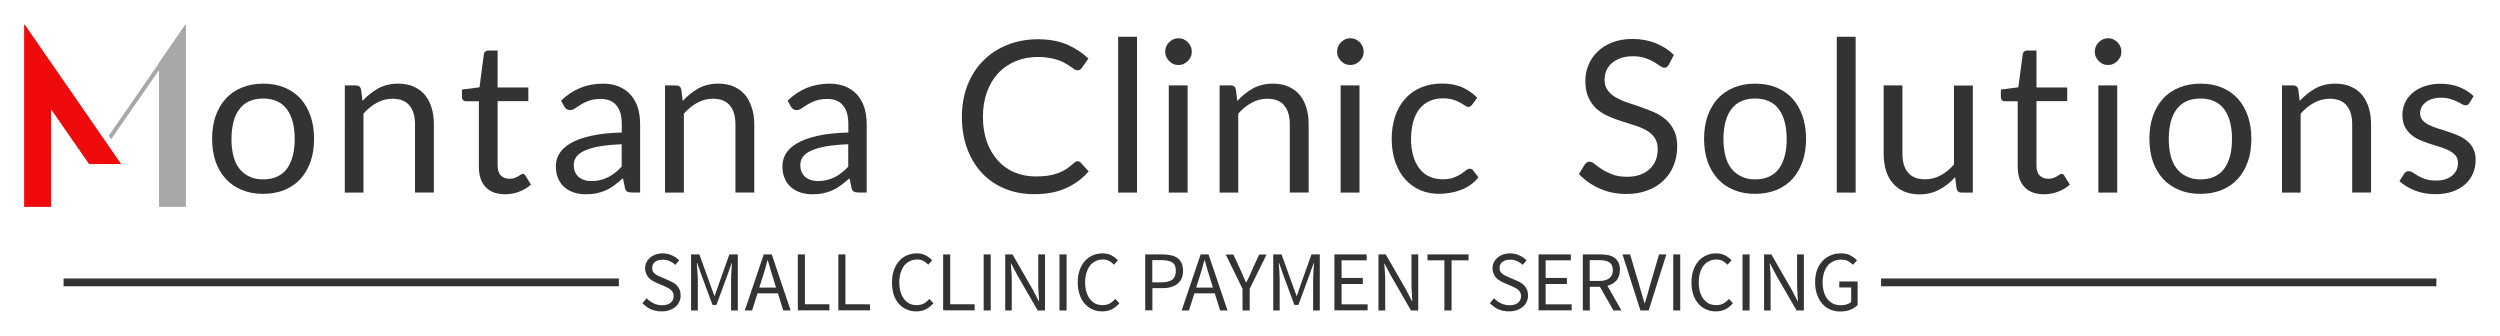
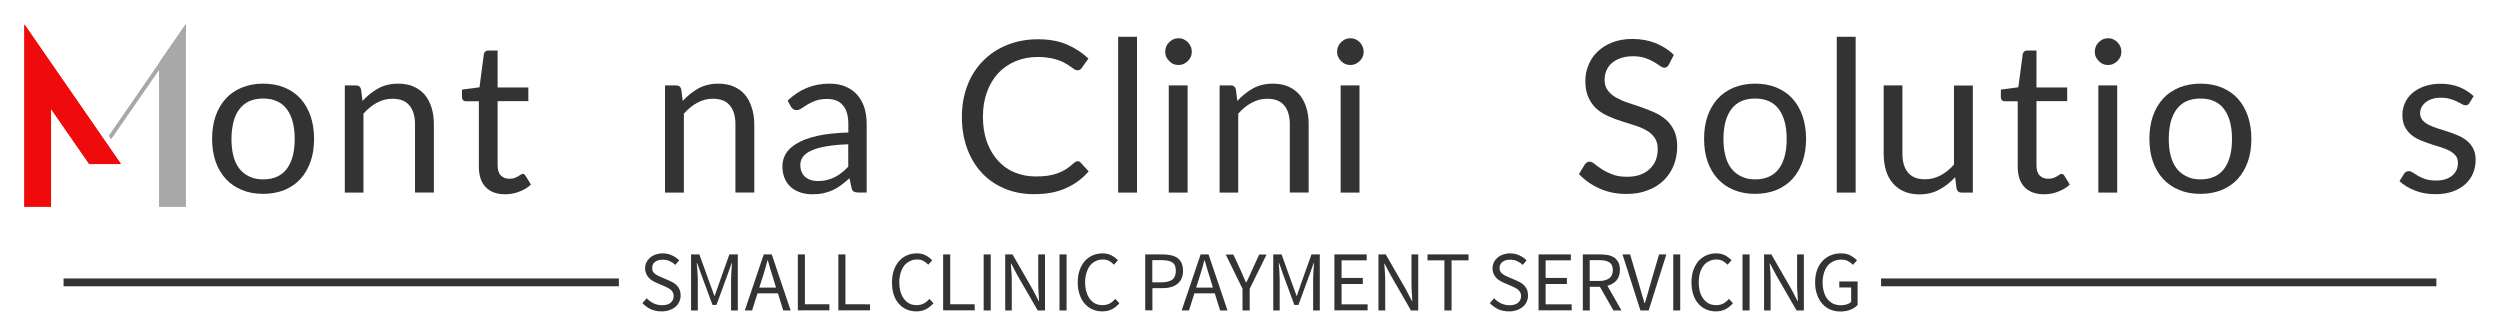
<svg xmlns="http://www.w3.org/2000/svg" version="1.1" id="Layer_1" x="0px" y="0px" width="2400px" height="322.5px" viewBox="0 0 2400 322.5" style="enable-background:new 0 0 2400 322.5;" xml:space="preserve">
  <style type="text/css">
	.st0{fill:#333333;fill-opacity:0;}
	.st1{fill:#EF0A0B;}
	.st2{fill:#A8A8A8;}
	.st3{fill:#333333;}
</style>
  <g>
    <g transform="translate(13.115,106.635)">
      <g transform="translate(0,0)">
        <g transform="translate(0, 0)">
          <g>
            <g>
              <g>
                <rect x="10.4" y="-83.1" class="st0" width="154.7" height="174.7" />
                <path class="st1" d="M10.4-83.1V91.6h25.5V-2.2l36.7,53H103L10.4-83.1z" />
                <path class="st2" d="M165.1-83.1V91.6h-25.5V-46.2L165.1-83.1z" />
              </g>
            </g>
          </g>
        </g>
        <g transform="translate(24, 1.562)">
          <g transform="scale(1)">
            <path class="st3" d="M215.5-27.9L215.5-27.9c7.5,0,14.3,1.2,20.4,3.7c6,2.5,11.2,6,15.4,10.6c4.2,4.6,7.4,10.2,9.7,16.7       c2.2,6.5,3.4,13.8,3.4,21.9l0,0c0,8.1-1.1,15.5-3.4,22c-2.3,6.5-5.5,12-9.7,16.6c-4.2,4.6-9.4,8.1-15.4,10.6       c-6,2.4-12.8,3.7-20.4,3.7l0,0c-7.5,0-14.3-1.2-20.3-3.7c-6.1-2.5-11.3-6-15.5-10.6c-4.2-4.6-7.5-10.1-9.8-16.6       c-2.3-6.5-3.4-13.8-3.4-22l0,0c0-8,1.1-15.3,3.4-21.9c2.3-6.5,5.6-12.1,9.8-16.7c4.2-4.6,9.4-8.1,15.5-10.6       C201.3-26.6,208-27.9,215.5-27.9z M215.5,64L215.5,64c10.1,0,17.7-3.4,22.8-10.2c5-6.8,7.5-16.3,7.5-28.5l0,0       c0-12.3-2.5-21.8-7.5-28.6c-5-6.8-12.6-10.3-22.8-10.3l0,0c-5.1,0-9.6,0.9-13.4,2.6s-6.9,4.3-9.4,7.6C190.1,0,188.2,4,187,8.9       c-1.2,4.8-1.9,10.3-1.9,16.4l0,0c0,6,0.6,11.5,1.9,16.3c1.2,4.8,3.1,8.8,5.7,12.1c2.5,3.2,5.6,5.7,9.4,7.5       C205.9,63.1,210.4,64,215.5,64z" />
          </g>
        </g>
        <g transform="translate(41, 1.562)">
          <g transform="scale(1)">
            <path class="st3" d="M295,76.7h-18.1V-26.2h10.7c2.6,0,4.2,1.2,4.9,3.7l0,0l1.4,11.2c4.5-4.9,9.5-8.9,15-12       c5.5-3,11.9-4.6,19.1-4.6l0,0c5.6,0,10.6,0.9,14.9,2.8c4.3,1.9,7.9,4.5,10.8,7.9c2.8,3.4,5,7.5,6.5,12.4       c1.5,4.8,2.2,10.1,2.2,15.9l0,0v65.5h-18.1V11.1c0-7.8-1.8-13.8-5.4-18.1c-3.5-4.3-9-6.4-16.3-6.4l0,0c-5.3,0-10.3,1.3-15,3.9       c-4.6,2.5-8.9,6-12.8,10.4l0,0V76.7z" />
          </g>
        </g>
        <g transform="translate(56, 1.562)">
          <g transform="scale(1)">
            <path class="st3" d="M415.9,78.3L415.9,78.3c-8.1,0-14.4-2.3-18.7-6.8c-4.4-4.5-6.6-11.1-6.6-19.6l0,0v-62.9h-12.4       c-1.1,0-2-0.3-2.7-1c-0.7-0.6-1.1-1.6-1.1-3l0,0v-7.2l16.8-2.2l4.2-31.8c0.1-1,0.6-1.8,1.3-2.5c0.7-0.6,1.7-1,2.8-1l0,0h9.1       v35.5h29.5v13.1h-29.5v61.7c0,4.3,1,7.6,3.1,9.7c2.1,2.1,4.8,3.1,8.2,3.1l0,0c1.9,0,3.5-0.2,4.9-0.7c1.3-0.5,2.5-1.1,3.6-1.7       c1-0.6,1.8-1.1,2.5-1.6c0.7-0.5,1.3-0.7,1.9-0.7l0,0c0.9,0,1.8,0.6,2.5,1.7l0,0l5.3,8.6c-3.1,2.9-6.9,5.2-11.3,6.8       C425.1,77.5,420.6,78.3,415.9,78.3z" />
          </g>
        </g>
        <g transform="translate(68, 1.562)">
          <g transform="scale(1)">
-             <path class="st3" d="M533.4,10.8v65.8h-8c-1.8,0-3.2-0.3-4.3-0.8c-1.1-0.5-1.8-1.7-2.2-3.4l0,0l-2-9.5       c-2.7,2.4-5.3,4.6-7.9,6.5c-2.5,1.9-5.2,3.6-8.1,4.9c-2.8,1.3-5.9,2.3-9.1,3c-3.2,0.7-6.8,1-10.7,1l0,0c-4,0-7.7-0.6-11.2-1.7       c-3.4-1.1-6.5-2.8-9.1-5c-2.5-2.2-4.6-5-6.1-8.5c-1.5-3.4-2.2-7.4-2.2-12.1l0,0c0-4,1.1-7.9,3.3-11.7c2.2-3.7,5.9-7.1,10.9-10       c4.9-2.9,11.4-5.3,19.5-7.1c8.1-1.8,18-2.9,29.6-3.2l0,0v-8c0-8-1.7-14-5.2-18.1c-3.4-4.1-8.4-6.1-15.1-6.1l0,0       c-4.4,0-8.1,0.6-11.2,1.7c-3,1.1-5.6,2.3-7.8,3.7c-2.2,1.4-4.1,2.6-5.7,3.7c-1.6,1.1-3.2,1.6-4.7,1.6l0,0       c-1.2,0-2.3-0.3-3.2-0.9c-0.9-0.6-1.6-1.4-2.2-2.4l0,0l-3.2-5.8c5.7-5.4,11.8-9.5,18.4-12.2c6.6-2.7,13.9-4.1,21.8-4.1l0,0       c5.8,0,10.9,0.9,15.4,2.8c4.4,1.9,8.2,4.5,11.2,7.9c3,3.4,5.3,7.5,6.9,12.3C532.6-0.2,533.4,5.1,533.4,10.8L533.4,10.8z        M486.5,65.6L486.5,65.6c3.1,0,6-0.3,8.7-1c2.6-0.6,5.1-1.5,7.5-2.7s4.6-2.6,6.7-4.3c2.1-1.7,4.2-3.6,6.3-5.8l0,0V30.3       c-8.3,0.3-15.4,1-21.3,2c-5.8,1-10.5,2.4-14.2,4.1c-3.6,1.6-6.3,3.6-8,5.9c-1.6,2.3-2.5,4.9-2.5,7.7l0,0c0,2.7,0.4,5.1,1.3,7       c0.8,1.9,2,3.5,3.5,4.8c1.5,1.2,3.3,2.2,5.3,2.8C481.9,65.3,484.1,65.6,486.5,65.6z" />
-           </g>
+             </g>
        </g>
        <g transform="translate(82, 1.562)">
          <g transform="scale(1)">
            <path class="st3" d="M561.4,76.7h-18.1V-26.2h10.7c2.6,0,4.2,1.2,4.9,3.7l0,0l1.4,11.2c4.5-4.9,9.5-8.9,15-12       c5.5-3,11.9-4.6,19.1-4.6l0,0c5.6,0,10.6,0.9,14.9,2.8c4.3,1.9,7.9,4.5,10.8,7.9c2.8,3.4,5,7.5,6.5,12.4       C628.2,0,629,5.3,629,11.1l0,0v65.5h-18.1V11.1c0-7.8-1.8-13.8-5.4-18.1c-3.5-4.3-9-6.4-16.3-6.4l0,0c-5.3,0-10.3,1.3-15,3.9       c-4.6,2.5-8.9,6-12.8,10.4l0,0V76.7z" />
          </g>
        </g>
        <g transform="translate(97, 1.562)">
          <g transform="scale(1)">
            <path class="st3" d="M721.9,10.8v65.8h-8c-1.8,0-3.2-0.3-4.3-0.8c-1.1-0.5-1.8-1.7-2.2-3.4l0,0l-2-9.5       c-2.7,2.4-5.3,4.6-7.9,6.5c-2.5,1.9-5.2,3.6-8.1,4.9c-2.8,1.3-5.9,2.3-9.1,3c-3.2,0.7-6.8,1-10.7,1l0,0c-4,0-7.7-0.6-11.2-1.7       c-3.4-1.1-6.5-2.8-9.1-5c-2.5-2.2-4.6-5-6.1-8.5c-1.5-3.4-2.2-7.4-2.2-12.1l0,0c0-4,1.1-7.9,3.3-11.7c2.2-3.7,5.9-7.1,10.9-10       c4.9-2.9,11.4-5.3,19.5-7.1c8.1-1.8,18-2.9,29.6-3.2l0,0v-8c0-8-1.7-14-5.2-18.1c-3.4-4.1-8.4-6.1-15.1-6.1l0,0       c-4.4,0-8.1,0.6-11.2,1.7c-3,1.1-5.6,2.3-7.8,3.7c-2.2,1.4-4.1,2.6-5.7,3.7c-1.6,1.1-3.2,1.6-4.7,1.6l0,0       c-1.2,0-2.3-0.3-3.2-0.9c-0.9-0.6-1.6-1.4-2.2-2.4l0,0l-3.2-5.8c5.7-5.4,11.8-9.5,18.4-12.2c6.6-2.7,13.9-4.1,21.8-4.1l0,0       c5.8,0,10.9,0.9,15.4,2.8c4.4,1.9,8.2,4.5,11.2,7.9c3,3.4,5.3,7.5,6.9,12.3C721.1-0.2,721.9,5.1,721.9,10.8L721.9,10.8z        M675,65.6L675,65.6c3.1,0,6-0.3,8.7-1c2.6-0.6,5.1-1.5,7.5-2.7s4.6-2.6,6.7-4.3c2.1-1.7,4.2-3.6,6.3-5.8l0,0V30.3       c-8.3,0.3-15.4,1-21.3,2c-5.8,1-10.5,2.4-14.2,4.1c-3.6,1.6-6.3,3.6-8,5.9c-1.6,2.3-2.5,4.9-2.5,7.7l0,0c0,2.7,0.4,5.1,1.3,7       c0.8,1.9,2,3.5,3.5,4.8c1.5,1.2,3.3,2.2,5.3,2.8C670.4,65.3,672.6,65.6,675,65.6z" />
          </g>
        </g>
        <g transform="translate(111, 1.562)">
          <g transform="scale(1)">
            <path class="st3" d="M731.8,76.7" />
          </g>
        </g>
        <g transform="translate(120, 1.562)">
          <g transform="scale(1)">
            <path class="st3" d="M901.4,46.6L901.4,46.6c1.1,0,2.1,0.4,2.9,1.3l0,0l7.7,8.4c-5.9,6.9-13.2,12.3-21.7,16.1       c-8.5,3.9-18.7,5.8-30.7,5.8l0,0c-10.5,0-20-1.8-28.6-5.5c-8.5-3.6-15.8-8.7-21.8-15.2c-6-6.5-10.7-14.4-14-23.5       c-3.3-9.1-4.9-19.1-4.9-30.1l0,0c0-10.9,1.8-21,5.3-30.1s8.5-17,15-23.5c6.4-6.6,14.1-11.7,23.1-15.3       c8.9-3.6,18.8-5.5,29.7-5.5l0,0c10.7,0,19.9,1.7,27.7,5c7.7,3.3,14.6,7.8,20.7,13.5l0,0l-6.4,9c-0.5,0.7-1,1.3-1.6,1.7       c-0.6,0.4-1.5,0.6-2.6,0.6l0,0c-0.9,0-1.8-0.3-2.8-0.9c-1-0.6-2.2-1.4-3.5-2.4s-2.9-2-4.8-3.1c-1.8-1.1-4-2.1-6.5-3.1       c-2.5-0.9-5.4-1.7-8.7-2.3c-3.3-0.6-7.1-1-11.5-1l0,0c-7.8,0-14.9,1.3-21.4,4c-6.5,2.7-12.1,6.5-16.7,11.5       c-4.7,4.9-8.3,11-10.9,18.1c-2.6,7.1-3.9,15-3.9,23.8l0,0c0,9.1,1.3,17.2,3.9,24.3c2.6,7.1,6.2,13.1,10.7,18       c4.5,4.9,9.8,8.7,16,11.2c6.1,2.5,12.8,3.8,19.9,3.8l0,0c4.3,0,8.2-0.2,11.7-0.7c3.4-0.5,6.6-1.3,9.6-2.4c2.9-1,5.7-2.4,8.2-4       c2.5-1.7,5.1-3.7,7.6-6l0,0C899.2,47.1,900.3,46.6,901.4,46.6z" />
          </g>
        </g>
        <g transform="translate(140, 1.562)">
          <g transform="scale(1)">
            <path class="st3" d="M920.3-72.9h18.1V76.7h-18.1V-72.9z" />
          </g>
        </g>
        <g transform="translate(146, 1.562)">
          <g transform="scale(1)">
            <path class="st3" d="M962.9-26.2H981V76.7h-18.1V-26.2z M985-58.5L985-58.5c0,1.7-0.3,3.4-1,4.9c-0.7,1.5-1.6,2.8-2.8,4       s-2.6,2.1-4.1,2.8c-1.5,0.7-3.2,1-4.9,1l0,0c-1.7,0-3.4-0.3-4.9-1c-1.5-0.6-2.8-1.6-4-2.8s-2.1-2.5-2.8-4c-0.7-1.5-1-3.2-1-4.9       l0,0c0-1.7,0.3-3.4,1-5c0.6-1.6,1.6-3,2.8-4.2c1.2-1.1,2.5-2.1,4-2.8c1.5-0.6,3.2-1,4.9-1l0,0c1.7,0,3.4,0.3,4.9,1       c1.5,0.7,2.9,1.6,4.1,2.8c1.2,1.2,2.1,2.6,2.8,4.2C984.7-62,985-60.3,985-58.5z" />
          </g>
        </g>
        <g transform="translate(153, 1.562)">
          <g transform="scale(1)">
            <path class="st3" d="M1022.8,76.7h-18.1V-26.2h10.7c2.6,0,4.2,1.2,4.9,3.7l0,0l1.4,11.2c4.5-4.9,9.5-8.9,15-12       c5.5-3,11.9-4.6,19.1-4.6l0,0c5.6,0,10.6,0.9,14.9,2.8c4.3,1.9,7.9,4.5,10.8,7.9c2.8,3.4,5,7.5,6.5,12.4       c1.5,4.8,2.2,10.1,2.2,15.9l0,0v65.5h-18.1V11.1c0-7.8-1.8-13.8-5.4-18.1c-3.5-4.3-9-6.4-16.3-6.4l0,0c-5.3,0-10.3,1.3-15,3.9       c-4.6,2.5-8.9,6-12.8,10.4l0,0V76.7z" />
          </g>
        </g>
        <g transform="translate(168, 1.562)">
          <g transform="scale(1)">
            <path class="st3" d="M1105.9-26.2h18.1V76.7h-18.1V-26.2z M1128-58.5L1128-58.5c0,1.7-0.3,3.4-1,4.9c-0.7,1.5-1.6,2.8-2.8,4       s-2.6,2.1-4.1,2.8c-1.5,0.7-3.2,1-4.9,1l0,0c-1.7,0-3.4-0.3-4.9-1c-1.5-0.6-2.8-1.6-4-2.8s-2.1-2.5-2.8-4c-0.7-1.5-1-3.2-1-4.9       l0,0c0-1.7,0.3-3.4,1-5c0.6-1.6,1.6-3,2.8-4.2c1.2-1.1,2.5-2.1,4-2.8c1.5-0.6,3.2-1,4.9-1l0,0c1.7,0,3.4,0.3,4.9,1       c1.5,0.7,2.9,1.6,4.1,2.8c1.2,1.2,2.1,2.6,2.8,4.2C1127.7-62,1128-60.3,1128-58.5z" />
          </g>
        </g>
        <g transform="translate(175, 1.562)">
          <g transform="scale(1)">
-             <path class="st3" d="M1230-14.4l-4.7,6.5c-0.5,0.7-1.1,1.3-1.6,1.7s-1.3,0.6-2.3,0.6l0,0c-1,0-2.1-0.4-3.3-1.3       c-1.2-0.8-2.7-1.8-4.5-2.8c-1.8-1-4.1-2-6.7-2.8c-2.6-0.8-5.8-1.3-9.6-1.3l0,0c-5,0-9.4,0.9-13.3,2.7c-3.8,1.8-7.1,4.4-9.7,7.8       s-4.5,7.5-5.8,12.3c-1.3,4.8-2,10.2-2,16.1l0,0c0,6.2,0.7,11.8,2.2,16.6c1.4,4.8,3.4,8.9,6,12.1c2.5,3.3,5.7,5.8,9.4,7.5       c3.7,1.7,7.8,2.6,12.4,2.6l0,0c4.4,0,8-0.5,10.9-1.6c2.8-1,5.2-2.2,7.1-3.5c1.8-1.2,3.4-2.4,4.6-3.4c1.2-1,2.4-1.6,3.7-1.6l0,0       c1.5,0,2.7,0.6,3.4,1.7l0,0l5,6.6c-4.4,5.4-10,9.4-16.7,12c-6.7,2.5-13.8,3.8-21.2,3.8l0,0c-6.4,0-12.4-1.2-17.9-3.5       c-5.5-2.4-10.3-5.8-14.4-10.3s-7.2-10-9.6-16.6c-2.3-6.6-3.5-14.1-3.5-22.5l0,0c0-7.6,1.1-14.7,3.2-21.2s5.3-12.1,9.4-16.8       c4-4.7,9.1-8.4,15.1-11c6-2.6,12.9-4,20.7-4l0,0c7.2,0,13.6,1.2,19.1,3.5C1220.8-22,1225.7-18.7,1230-14.4L1230-14.4z" />
-           </g>
+             </g>
        </g>
        <g transform="translate(190, 1.562)">
          <g transform="scale(1)">
            <path class="st3" d="M1245.2,76.7" />
          </g>
        </g>
        <g transform="translate(199, 1.562)">
          <g transform="scale(1)">
            <path class="st3" d="M1394.8-55.5l-4.8,9.3c-0.6,1-1.2,1.8-1.9,2.3c-0.6,0.5-1.5,0.7-2.6,0.7l0,0c-1.1,0-2.5-0.6-4-1.7       c-1.5-1.1-3.5-2.4-5.8-3.8c-2.3-1.4-5.1-2.7-8.4-3.8c-3.3-1.1-7.3-1.7-11.9-1.7l0,0c-4.4,0-8.3,0.6-11.7,1.8       c-3.4,1.2-6.2,2.8-8.5,4.8c-2.3,2-4,4.4-5.2,7.2c-1.1,2.7-1.7,5.7-1.7,8.8l0,0c0,4.1,1,7.5,3,10.1c2,2.7,4.6,5,7.9,6.9       c3.3,1.8,7,3.5,11.2,4.9s8.4,2.8,12.8,4.3c4.3,1.5,8.6,3.2,12.7,5c4.2,1.8,7.9,4.2,11.2,7c3.3,2.8,5.9,6.3,7.9,10.5       c2,4.1,3,9.2,3,15.2l0,0c0,6.3-1.1,12.3-3.2,17.9c-2.2,5.6-5.4,10.4-9.5,14.5c-4.1,4.1-9.3,7.4-15.4,9.7       c-6,2.4-12.9,3.6-20.6,3.6l0,0c-9.4,0-18-1.7-25.8-5.2c-7.7-3.4-14.3-8-19.8-13.9l0,0l5.6-9.3c0.5-0.7,1.2-1.4,2-1.9       c0.7-0.5,1.6-0.7,2.5-0.7l0,0c1.4,0,3.1,0.7,4.9,2.2c1.8,1.5,4.1,3.2,6.9,5c2.7,1.8,6.1,3.5,10,5c3.8,1.5,8.6,2.3,14.2,2.3l0,0       c4.6,0,8.8-0.6,12.5-1.9c3.6-1.3,6.7-3.1,9.2-5.5c2.5-2.3,4.5-5.1,5.8-8.3c1.3-3.2,2-6.9,2-10.9l0,0c0-4.4-1-8-3-10.9       c-1.9-2.8-4.5-5.1-7.8-7c-3.3-1.9-7-3.5-11.2-4.8c-4.1-1.3-8.4-2.6-12.7-4c-4.4-1.4-8.7-3-12.8-4.9c-4.1-1.8-7.9-4.1-11.2-7       c-3.2-2.9-5.8-6.6-7.8-10.9c-2-4.3-3-9.7-3-16.2l0,0c0-5.1,1-10.1,3-14.9c1.9-4.8,4.8-9.1,8.6-12.8c3.8-3.7,8.5-6.7,14.1-8.9       c5.6-2.2,12-3.4,19.3-3.4l0,0c8.1,0,15.5,1.3,22.2,3.9C1383.9-64.1,1389.8-60.4,1394.8-55.5L1394.8-55.5z" />
          </g>
        </g>
        <g transform="translate(215, 1.562)">
          <g transform="scale(1)">
            <path class="st3" d="M1456.8-27.9L1456.8-27.9c7.5,0,14.3,1.2,20.4,3.7c6,2.5,11.2,6,15.4,10.6c4.2,4.6,7.4,10.2,9.7,16.7       c2.2,6.5,3.4,13.8,3.4,21.9l0,0c0,8.1-1.1,15.5-3.4,22c-2.3,6.5-5.5,12-9.7,16.6c-4.2,4.6-9.4,8.1-15.4,10.6       c-6,2.4-12.8,3.7-20.4,3.7l0,0c-7.5,0-14.3-1.2-20.3-3.7c-6.1-2.5-11.3-6-15.5-10.6s-7.5-10.1-9.8-16.6s-3.4-13.8-3.4-22l0,0       c0-8,1.1-15.3,3.4-21.9c2.3-6.5,5.6-12.1,9.8-16.7c4.2-4.6,9.4-8.1,15.5-10.6C1442.6-26.6,1449.3-27.9,1456.8-27.9z M1456.8,64       L1456.8,64c10.1,0,17.7-3.4,22.8-10.2c5-6.8,7.5-16.3,7.5-28.5l0,0c0-12.3-2.5-21.8-7.5-28.6c-5-6.8-12.6-10.3-22.8-10.3l0,0       c-5.1,0-9.6,0.9-13.4,2.6c-3.8,1.7-6.9,4.3-9.4,7.6c-2.5,3.3-4.4,7.4-5.7,12.2c-1.2,4.8-1.9,10.3-1.9,16.4l0,0       c0,6,0.6,11.5,1.9,16.3c1.2,4.8,3.1,8.8,5.7,12.1c2.5,3.2,5.6,5.7,9.4,7.5C1447.2,63.1,1451.7,64,1456.8,64z" />
          </g>
        </g>
        <g transform="translate(232, 1.562)">
          <g transform="scale(1)">
            <path class="st3" d="M1518.2-72.9h18.1V76.7h-18.1V-72.9z" />
          </g>
        </g>
        <g transform="translate(238, 1.562)">
          <g transform="scale(1)">
            <path class="st3" d="M1557.1-26.2h18.1v65.6c0,7.8,1.8,13.8,5.4,18.1s9,6.4,16.3,6.4l0,0c5.3,0,10.3-1.2,14.9-3.7       c4.7-2.5,9-6,12.9-10.4l0,0v-75.9h18.1V76.7h-10.7c-2.6,0-4.2-1.2-4.9-3.7l0,0l-1.4-11.1c-4.5,4.9-9.5,8.9-15.1,11.9       c-5.5,3-11.9,4.6-19.1,4.6l0,0c-5.6,0-10.5-0.9-14.8-2.8c-4.3-1.8-7.9-4.5-10.8-7.9c-2.9-3.3-5.1-7.4-6.6-12.2       c-1.4-4.8-2.2-10.2-2.2-16l0,0V-26.2z" />
          </g>
        </g>
        <g transform="translate(253, 1.562)">
          <g transform="scale(1)">
            <path class="st3" d="M1696.2,78.3L1696.2,78.3c-8.1,0-14.4-2.3-18.7-6.8c-4.4-4.5-6.6-11.1-6.6-19.6l0,0v-62.9h-12.4       c-1.1,0-2-0.3-2.7-1c-0.7-0.6-1.1-1.6-1.1-3l0,0v-7.2l16.8-2.2l4.2-31.8c0.2-1,0.6-1.8,1.3-2.5c0.7-0.6,1.7-1,2.8-1l0,0h9.1       v35.5h29.5v13.1h-29.5v61.7c0,4.3,1,7.6,3.1,9.7c2.1,2.1,4.8,3.1,8.2,3.1l0,0c1.9,0,3.5-0.2,4.9-0.7c1.3-0.5,2.5-1.1,3.6-1.7       c1-0.6,1.8-1.1,2.5-1.6c0.7-0.5,1.3-0.7,1.9-0.7l0,0c0.9,0,1.8,0.6,2.5,1.7l0,0l5.3,8.6c-3.1,2.9-6.9,5.2-11.3,6.8       C1705.4,77.5,1700.9,78.3,1696.2,78.3z" />
          </g>
        </g>
        <g transform="translate(265, 1.562)">
          <g transform="scale(1)">
            <path class="st3" d="M1736.3-26.2h18.1V76.7h-18.1V-26.2z M1758.4-58.5L1758.4-58.5c0,1.7-0.3,3.4-1,4.9       c-0.7,1.5-1.6,2.8-2.8,4s-2.6,2.1-4.1,2.8c-1.5,0.7-3.2,1-4.9,1l0,0c-1.7,0-3.4-0.3-4.9-1c-1.5-0.6-2.8-1.6-4-2.8       s-2.1-2.5-2.8-4c-0.7-1.5-1-3.2-1-4.9l0,0c0-1.7,0.3-3.4,1-5c0.6-1.6,1.6-3,2.8-4.2c1.2-1.1,2.5-2.1,4-2.8c1.5-0.6,3.2-1,4.9-1       l0,0c1.7,0,3.4,0.3,4.9,1c1.5,0.7,2.9,1.6,4.1,2.8c1.2,1.2,2.1,2.6,2.8,4.2C1758.1-62,1758.4-60.3,1758.4-58.5z" />
          </g>
        </g>
        <g transform="translate(272, 1.562)">
          <g transform="scale(1)">
            <path class="st3" d="M1827.3-27.9L1827.3-27.9c7.5,0,14.3,1.2,20.4,3.7c6,2.5,11.2,6,15.4,10.6c4.2,4.6,7.4,10.2,9.7,16.7       c2.2,6.5,3.4,13.8,3.4,21.9l0,0c0,8.1-1.1,15.5-3.4,22c-2.3,6.5-5.5,12-9.7,16.6c-4.2,4.6-9.4,8.1-15.4,10.6       c-6,2.4-12.8,3.7-20.4,3.7l0,0c-7.5,0-14.3-1.2-20.3-3.7c-6.1-2.5-11.3-6-15.5-10.6s-7.5-10.1-9.8-16.6s-3.4-13.8-3.4-22l0,0       c0-8,1.1-15.3,3.4-21.9c2.3-6.5,5.6-12.1,9.8-16.7c4.2-4.6,9.4-8.1,15.5-10.6C1813-26.6,1819.8-27.9,1827.3-27.9z M1827.3,64       L1827.3,64c10.1,0,17.7-3.4,22.8-10.2c5-6.8,7.5-16.3,7.5-28.5l0,0c0-12.3-2.5-21.8-7.5-28.6c-5-6.8-12.6-10.3-22.8-10.3l0,0       c-5.1,0-9.6,0.9-13.4,2.6s-6.9,4.3-9.4,7.6c-2.5,3.3-4.4,7.4-5.7,12.2c-1.2,4.8-1.9,10.3-1.9,16.4l0,0c0,6,0.6,11.5,1.9,16.3       c1.2,4.8,3.1,8.8,5.7,12.1c2.5,3.2,5.6,5.7,9.4,7.5C1817.7,63.1,1822.1,64,1827.3,64z" />
          </g>
        </g>
        <g transform="translate(289, 1.562)">
          <g transform="scale(1)">
-             <path class="st3" d="M1906.7,76.7h-18.1V-26.2h10.7c2.6,0,4.2,1.2,4.9,3.7l0,0l1.4,11.2c4.5-4.9,9.5-8.9,15-12       c5.5-3,11.9-4.6,19.1-4.6l0,0c5.6,0,10.6,0.9,14.9,2.8c4.3,1.9,7.9,4.5,10.8,7.9c2.8,3.4,5,7.5,6.5,12.4       c1.5,4.8,2.2,10.1,2.2,15.9l0,0v65.5h-18.1V11.1c0-7.8-1.8-13.8-5.4-18.1c-3.5-4.3-9-6.4-16.3-6.4l0,0c-5.3,0-10.3,1.3-15,3.9       c-4.6,2.5-8.9,6-12.8,10.4l0,0V76.7z" />
-           </g>
+             </g>
        </g>
        <g transform="translate(304, 1.562)">
          <g transform="scale(1)">
            <path class="st3" d="M2057.6-15.9l-4.1,6.6c-0.8,1.5-2,2.2-3.7,2.2l0,0c-1,0-2.1-0.4-3.4-1.1c-1.2-0.7-2.8-1.6-4.7-2.5       c-1.8-0.9-4-1.8-6.6-2.5c-2.6-0.8-5.6-1.2-9.1-1.2l0,0c-3,0-5.8,0.4-8.2,1.2c-2.4,0.7-4.5,1.8-6.2,3.2c-1.7,1.3-3.1,2.9-4,4.7       c-0.9,1.7-1.4,3.7-1.4,5.8l0,0c0,2.6,0.8,4.8,2.3,6.6c1.5,1.8,3.5,3.3,6.1,4.6c2.5,1.3,5.3,2.4,8.5,3.4c3.2,0.9,6.5,2,9.8,3.1       c3.3,1.1,6.6,2.3,9.8,3.7c3.1,1.3,6,3,8.5,5.1c2.5,2,4.5,4.5,6,7.5c1.5,2.9,2.3,6.4,2.3,10.6l0,0c0,4.7-0.8,9.1-2.5,13.1       c-1.7,4-4.2,7.5-7.5,10.5c-3.3,2.9-7.4,5.3-12.2,7c-4.8,1.7-10.3,2.5-16.6,2.5l0,0c-7.2,0-13.7-1.2-19.5-3.5       c-5.8-2.3-10.8-5.3-14.8-9l0,0l4.3-6.9c0.5-0.9,1.2-1.6,1.9-2c0.7-0.5,1.7-0.7,2.9-0.7l0,0c1.2,0,2.5,0.5,3.8,1.4       c1.3,0.9,3,2,4.9,3.1c1.9,1.1,4.3,2.2,7,3.1c2.7,0.9,6.1,1.4,10.3,1.4l0,0c3.5,0,6.6-0.4,9.2-1.3s4.8-2.1,6.6-3.7       c1.8-1.6,3.1-3.4,4-5.4c0.8-2,1.2-4.2,1.2-6.5l0,0c0-2.8-0.7-5.2-2.2-7c-1.5-1.8-3.6-3.4-6.1-4.8c-2.5-1.3-5.3-2.4-8.5-3.4       c-3.2-0.9-6.5-2-9.9-3.1c-3.3-1.1-6.6-2.3-9.8-3.7c-3.2-1.3-6-3.1-8.5-5.2s-4.5-4.7-6.1-7.8c-1.5-3.1-2.2-6.8-2.2-11.2l0,0       c0-3.9,0.8-7.7,2.4-11.3c1.6-3.6,4-6.8,7.1-9.5s6.9-4.9,11.5-6.5c4.5-1.6,9.7-2.5,15.5-2.5l0,0c6.8,0,12.9,1.1,18.2,3.2       C2049-22.5,2053.7-19.6,2057.6-15.9L2057.6-15.9z" />
          </g>
        </g>
      </g>
      <g transform="translate(5,29.294)">
        <rect x="42.9" y="131.4" class="st3" width="533.1" height="7.5" />
        <rect x="1787.7" y="131.4" class="st3" width="533.1" height="7.5" />
        <g transform="translate(74.095,0)">
          <g transform="scale(1)">
            <path class="st3" d="M524.5,155.1l4.1-4.7c1.9,2,4.1,3.6,6.7,4.9c2.6,1.2,5.3,1.8,8.1,1.8l0,0c3.5,0,6.3-0.8,8.2-2.4       c1.9-1.6,2.9-3.7,2.9-6.4l0,0c0-1.3-0.2-2.5-0.7-3.4s-1.1-1.8-1.9-2.5c-0.8-0.7-1.7-1.3-2.8-1.9c-1.1-0.5-2.3-1.1-3.5-1.7l0,0       l-7.7-3.3c-1.2-0.5-2.5-1.2-3.8-2c-1.3-0.7-2.5-1.7-3.5-2.8c-1-1.1-1.9-2.4-2.5-3.9c-0.6-1.5-1-3.2-1-5.2l0,0       c0-2,0.4-3.9,1.3-5.7c0.8-1.7,2-3.2,3.5-4.5c1.5-1.3,3.3-2.3,5.3-3c2-0.7,4.3-1.1,6.7-1.1l0,0c3.2,0,6.2,0.6,8.9,1.9       c2.7,1.2,5.1,2.8,7,4.8l0,0l-3.7,4.4c-1.6-1.6-3.5-2.8-5.5-3.7c-1.9-0.9-4.2-1.3-6.7-1.3l0,0c-3,0-5.4,0.7-7.3,2.1       c-1.8,1.4-2.7,3.3-2.7,5.8l0,0c0,1.3,0.2,2.5,0.7,3.4c0.5,0.9,1.2,1.7,2.1,2.3c0.9,0.7,1.8,1.3,2.8,1.8c1,0.5,2.1,1,3.2,1.4       l0,0l7.6,3.3c1.5,0.6,2.9,1.4,4.3,2.2c1.3,0.8,2.5,1.8,3.5,3c0.9,1.1,1.7,2.4,2.3,3.9c0.5,1.5,0.8,3.2,0.8,5.2l0,0       c0,2.1-0.4,4.1-1.3,5.9c-0.8,1.9-2,3.5-3.6,4.9c-1.6,1.3-3.5,2.4-5.8,3.2c-2.2,0.8-4.8,1.2-7.6,1.2l0,0       c-3.7,0-7.2-0.7-10.5-2.1C529.6,159.5,526.8,157.5,524.5,155.1L524.5,155.1z M571.2,162.1v-53.8h8l10.4,28.9l4,10.9h0.3       l3.8-10.9l10.3-28.9h8.1v53.8h-6.5v-29.6c0-2.4,0.1-5,0.3-7.9s0.4-5.5,0.6-7.9l0,0h-0.3l-4.3,12l-10.3,28.1h-3.8l-10.4-28.1       l-4.3-12h-0.4c0.2,2.4,0.4,5,0.6,7.9c0.2,2.9,0.4,5.5,0.4,7.9l0,0v29.6H571.2z M636.7,140.2h16.1l-2.5-8.2c-0.9-3-1.9-6-2.8-9       c-0.8-3-1.7-6-2.6-9.1l0,0h-0.3c-0.8,3.1-1.6,6.1-2.5,9.1c-0.8,2.9-1.8,5.9-2.8,9l0,0L636.7,140.2z M659.7,162.1l-5.1-16.4H635       l-5.2,16.4h-7l18.2-53.8h7.7l18.1,53.8H659.7z M673.7,162.1v-53.8h6.8v47.9h23.5v5.8H673.7z M712.6,162.1v-53.8h6.8v47.9H743       v5.8H712.6z M764.1,135.1L764.1,135.1c0-4.3,0.6-8.2,1.8-11.6c1.2-3.4,2.9-6.4,5-8.8c2.1-2.4,4.6-4.2,7.6-5.5       c2.9-1.3,6.1-1.9,9.5-1.9l0,0c3.3,0,6.2,0.7,8.6,2s4.5,2.9,6.1,4.6l0,0l-3.8,4.3c-1.4-1.5-3-2.8-4.7-3.7       c-1.7-0.9-3.8-1.3-6.1-1.3l0,0c-2.5,0-4.8,0.5-6.9,1.6c-2.1,1-3.9,2.4-5.4,4.3c-1.4,1.9-2.6,4.2-3.4,6.9       c-0.8,2.6-1.3,5.6-1.3,9l0,0c0,3.4,0.4,6.4,1.2,9.1c0.8,2.7,1.9,5,3.3,6.9c1.4,1.9,3.2,3.4,5.2,4.5c2,1,4.3,1.5,6.9,1.5l0,0       c2.6,0,4.9-0.5,6.8-1.5c1.9-1,3.8-2.5,5.5-4.5l0,0l3.9,4.2c-2.1,2.4-4.6,4.4-7.3,5.8c-2.6,1.3-5.7,2-9.1,2l0,0       c-3.4,0-6.5-0.6-9.4-1.9c-2.9-1.2-5.4-3.1-7.5-5.5c-2.1-2.3-3.7-5.3-4.9-8.8C764.7,143.5,764.1,139.5,764.1,135.1z        M813.2,162.1v-53.8h6.8v47.9h23.5v5.8H813.2z M852.1,162.1v-53.8h6.8v53.8H852.1z M872.8,162.1v-53.8h7l19.4,33.7l5.8,11.2       h0.3c-0.1-2.7-0.3-5.6-0.5-8.5c-0.2-2.9-0.3-5.8-0.3-8.7l0,0v-27.7h6.5v53.8h-7l-19.6-33.9l-5.8-11h-0.4       c0.2,2.7,0.4,5.5,0.6,8.3c0.2,2.8,0.3,5.6,0.3,8.5l0,0v28.1H872.8z M924.9,162.1v-53.8h6.8v53.8H924.9z M942.4,135.1       L942.4,135.1c0-4.3,0.6-8.2,1.8-11.6s2.9-6.4,5-8.8s4.7-4.2,7.6-5.5c2.9-1.3,6.1-1.9,9.6-1.9l0,0c3.2,0,6.1,0.7,8.5,2       c2.5,1.3,4.5,2.9,6.1,4.6l0,0l-3.8,4.3c-1.4-1.5-3-2.8-4.7-3.7c-1.7-0.9-3.7-1.3-6-1.3l0,0c-2.6,0-4.9,0.5-7,1.6       c-2.1,1-3.9,2.4-5.3,4.3c-1.5,1.9-2.6,4.2-3.4,6.9c-0.8,2.6-1.3,5.6-1.3,9l0,0c0,3.4,0.4,6.4,1.2,9.1c0.8,2.7,1.9,5,3.3,6.9       c1.4,1.9,3.2,3.4,5.2,4.5c2,1,4.3,1.5,6.9,1.5l0,0c2.6,0,4.9-0.5,6.9-1.5c1.9-1,3.7-2.5,5.5-4.5l0,0l3.9,4.2       c-2.1,2.4-4.5,4.4-7.2,5.8c-2.7,1.3-5.8,2-9.2,2l0,0c-3.4,0-6.5-0.6-9.4-1.9c-2.9-1.2-5.4-3.1-7.5-5.5       c-2.1-2.3-3.7-5.3-4.9-8.8C943,143.5,942.4,139.5,942.4,135.1z M1007.2,162.1v-53.8h16.5c2.9,0,5.6,0.3,8.1,0.8       c2.4,0.5,4.5,1.4,6.3,2.6c1.7,1.2,3,2.9,4,4.9c0.9,2,1.4,4.5,1.4,7.5l0,0c0,2.8-0.5,5.3-1.4,7.3c-0.9,2.1-2.3,3.8-4,5.2       s-3.8,2.4-6.3,3.1c-2.4,0.7-5.1,1-8,1l0,0h-9.7v21.3H1007.2z M1014,135.1h8.8c4.7,0,8.2-0.9,10.4-2.6c2.3-1.8,3.4-4.6,3.4-8.4       l0,0c0-3.9-1.1-6.6-3.4-8.1s-5.8-2.2-10.4-2.2l0,0h-8.8V135.1z M1056.1,140.2h16.1l-2.5-8.2c-0.9-3-1.9-6-2.8-9       c-0.8-3-1.7-6-2.6-9.1l0,0h-0.3c-0.8,3.1-1.7,6.1-2.5,9.1c-0.9,2.9-1.8,5.9-2.8,9l0,0L1056.1,140.2z M1079.1,162.1l-5.1-16.4       h-19.6l-5.2,16.4h-7l18.2-53.8h7.6l18.2,53.8H1079.1z M1100.6,162.1v-20.8l-16.1-32.9h7.3l7,15.1c0.9,1.9,1.7,3.9,2.5,5.8       c0.8,1.9,1.7,3.8,2.6,5.8l0,0h0.4c0.9-2,1.8-3.9,2.8-5.8c0.9-1.9,1.8-3.9,2.6-5.8l0,0l6.9-15.1h7.1l-16.2,32.9v20.8H1100.6z        M1130.1,162.1v-53.8h8l10.4,28.9l4,10.9h0.3l3.7-10.9l10.3-28.9h8v53.8h-6.4v-29.6c0-2.4,0.1-5,0.3-7.9       c0.2-2.9,0.3-5.5,0.6-7.9l0,0h-0.4l-4.3,12l-10.3,28.1h-3.9l-10.4-28.1l-4.2-12h-0.4c0.2,2.4,0.3,5,0.6,7.9       c0.2,2.9,0.3,5.5,0.3,7.9l0,0v29.6H1130.1z M1188.8,162.1v-53.8h31v5.7h-24.1v16.9h20.4v5.8h-20.4v19.5h25v5.8H1188.8z        M1231.1,162.1v-53.8h7l19.4,33.7l5.8,11.2h0.3c-0.2-2.7-0.3-5.6-0.5-8.5c-0.2-2.9-0.3-5.8-0.3-8.7l0,0v-27.7h6.5v53.8h-7       l-19.5-33.9l-5.8-11h-0.3c0.2,2.7,0.4,5.5,0.6,8.3c0.2,2.8,0.3,5.6,0.3,8.5l0,0v28.1H1231.1z M1294.4,162.1V114h-16.2v-5.7       h39.4v5.7h-16.3v48.1H1294.4z M1338,155.1l4.1-4.7c1.9,2,4.1,3.6,6.7,4.9c2.6,1.2,5.3,1.8,8.1,1.8l0,0c3.5,0,6.3-0.8,8.2-2.4       c1.9-1.6,2.9-3.7,2.9-6.4l0,0c0-1.3-0.2-2.5-0.7-3.4s-1.1-1.8-1.9-2.5c-0.8-0.7-1.7-1.3-2.8-1.9c-1.1-0.5-2.3-1.1-3.5-1.7l0,0       l-7.7-3.3c-1.2-0.5-2.5-1.2-3.8-2c-1.3-0.7-2.5-1.7-3.5-2.8s-1.9-2.4-2.5-3.9s-1-3.2-1-5.2l0,0c0-2,0.4-3.9,1.3-5.7       c0.8-1.7,2-3.2,3.5-4.5c1.5-1.3,3.3-2.3,5.3-3c2-0.7,4.3-1.1,6.7-1.1l0,0c3.2,0,6.2,0.6,8.9,1.9c2.7,1.2,5.1,2.8,7,4.8l0,0       l-3.7,4.4c-1.6-1.6-3.5-2.8-5.5-3.7c-1.9-0.9-4.2-1.3-6.7-1.3l0,0c-3,0-5.4,0.7-7.3,2.1c-1.8,1.4-2.7,3.3-2.7,5.8l0,0       c0,1.3,0.2,2.5,0.7,3.4c0.5,0.9,1.2,1.7,2.1,2.3c0.9,0.7,1.8,1.3,2.8,1.8c1,0.5,2.1,1,3.2,1.4l0,0l7.6,3.3       c1.5,0.6,2.9,1.4,4.3,2.2c1.3,0.8,2.5,1.8,3.5,3c0.9,1.1,1.7,2.4,2.3,3.9c0.5,1.5,0.8,3.2,0.8,5.2l0,0c0,2.1-0.4,4.1-1.3,5.9       c-0.8,1.9-2,3.5-3.6,4.9c-1.6,1.3-3.5,2.4-5.8,3.2c-2.2,0.8-4.8,1.2-7.6,1.2l0,0c-3.8,0-7.3-0.7-10.5-2.1       C1343.2,159.5,1340.4,157.5,1338,155.1L1338,155.1z M1384.8,162.1v-53.8h31v5.7h-24.2v16.9h20.4v5.8h-20.4v19.5h25v5.8H1384.8z        M1433.9,113.8v20h9.1c4.2,0,7.4-0.9,9.7-2.6c2.2-1.7,3.4-4.3,3.4-7.8l0,0c0-3.5-1.1-6-3.4-7.5c-2.2-1.4-5.5-2.1-9.7-2.1l0,0       H1433.9z M1464.4,162.1h-7.7l-13-22.7h-9.7v22.7h-6.7v-53.8h16.8c2.7,0,5.2,0.2,7.6,0.7c2.3,0.5,4.3,1.3,6,2.5       c1.6,1.2,2.9,2.8,3.9,4.7c0.9,1.9,1.3,4.2,1.3,7l0,0c0,4.2-1.1,7.5-3.2,10c-2.2,2.5-5.1,4.3-8.8,5.2l0,0L1464.4,162.1z        M1482.6,162.1l-17.2-53.8h7.3l8.6,29c1,3.2,1.9,6.2,2.6,8.9c0.7,2.7,1.6,5.7,2.6,8.8l0,0h0.4c0.9-3.1,1.8-6.1,2.6-8.8       c0.8-2.7,1.6-5.7,2.5-8.9l0,0l8.5-29h7l-17,53.8H1482.6z M1514.1,162.1v-53.8h6.7v53.8H1514.1z M1531.6,135.1L1531.6,135.1       c0-4.3,0.6-8.2,1.8-11.6c1.2-3.4,2.8-6.4,4.9-8.8c2.1-2.4,4.7-4.2,7.6-5.5c2.9-1.3,6.1-1.9,9.5-1.9l0,0c3.3,0,6.2,0.7,8.6,2       c2.4,1.3,4.5,2.9,6.1,4.6l0,0l-3.9,4.3c-1.4-1.5-3-2.8-4.7-3.7c-1.7-0.9-3.7-1.3-6-1.3l0,0c-2.5,0-4.9,0.5-7,1.6       c-2.1,1-3.9,2.4-5.3,4.3c-1.5,1.9-2.6,4.2-3.4,6.9c-0.8,2.6-1.2,5.6-1.2,9l0,0c0,3.4,0.4,6.4,1.1,9.1c0.8,2.7,1.9,5,3.4,6.9       c1.4,1.9,3.1,3.4,5.2,4.5c2,1,4.4,1.5,7,1.5l0,0c2.6,0,4.9-0.5,6.8-1.5c1.9-1,3.8-2.5,5.5-4.5l0,0l3.8,4.2       c-2.1,2.4-4.5,4.4-7.2,5.8c-2.7,1.3-5.8,2-9.2,2l0,0c-3.3,0-6.5-0.6-9.4-1.9c-2.8-1.2-5.3-3.1-7.4-5.5       c-2.1-2.3-3.7-5.3-4.9-8.8C1532.2,143.5,1531.6,139.5,1531.6,135.1z M1580.6,162.1v-53.8h6.8v53.8H1580.6z M1601.3,162.1v-53.8       h7l19.4,33.7l5.8,11.2h0.3c-0.2-2.7-0.3-5.6-0.5-8.5c-0.2-2.9-0.3-5.8-0.3-8.7l0,0v-27.7h6.5v53.8h-7l-19.6-33.9l-5.8-11h-0.4       c0.2,2.7,0.5,5.5,0.7,8.3c0.1,2.8,0.2,5.6,0.2,8.5l0,0v28.1H1601.3z M1650.3,135.1L1650.3,135.1c0-4.3,0.6-8.2,1.8-11.6       c1.2-3.4,3-6.4,5.2-8.8c2.2-2.4,4.9-4.2,7.9-5.5c3-1.3,6.3-1.9,9.9-1.9l0,0c3.7,0,6.8,0.7,9.3,2.1c2.5,1.4,4.5,2.9,6.1,4.6l0,0       l-3.9,4.3c-1.3-1.4-2.9-2.6-4.7-3.6c-1.7-0.9-4-1.4-6.7-1.4l0,0c-2.7,0-5.1,0.5-7.3,1.6c-2.2,1-4.1,2.4-5.6,4.3       c-1.5,1.9-2.7,4.2-3.5,6.9c-0.8,2.6-1.3,5.6-1.3,9l0,0c0,3.4,0.4,6.4,1.2,9.1s1.9,5,3.4,6.9c1.5,1.9,3.3,3.4,5.5,4.5       c2.2,1,4.7,1.5,7.6,1.5l0,0c1.9,0,3.8-0.3,5.5-0.8c1.7-0.6,3.1-1.4,4.2-2.3l0,0v-14h-11.4v-5.7h17.6v22.6       c-1.7,1.8-4,3.3-6.9,4.5c-2.8,1.1-6.1,1.7-9.7,1.7l0,0c-3.5,0-6.8-0.6-9.7-1.9c-2.9-1.2-5.5-3.1-7.6-5.5       c-2.1-2.3-3.8-5.3-5-8.8C1650.9,143.5,1650.3,139.5,1650.3,135.1z" />
          </g>
        </g>
      </g>
    </g>
  </g>
  <path class="st1" d="M23.3,23.3v175.2h25.5v-94.1l36.8,53.1h30.5L23.3,23.3z" />
  <path class="st2" d="M178.4,23.3v175.2h-25.6V60.3L178.4,23.3z" />
  <polygon class="st2" points="178.4,23.3 104.4,130.3 106.7,133.7 178.4,30.1 " />
</svg>